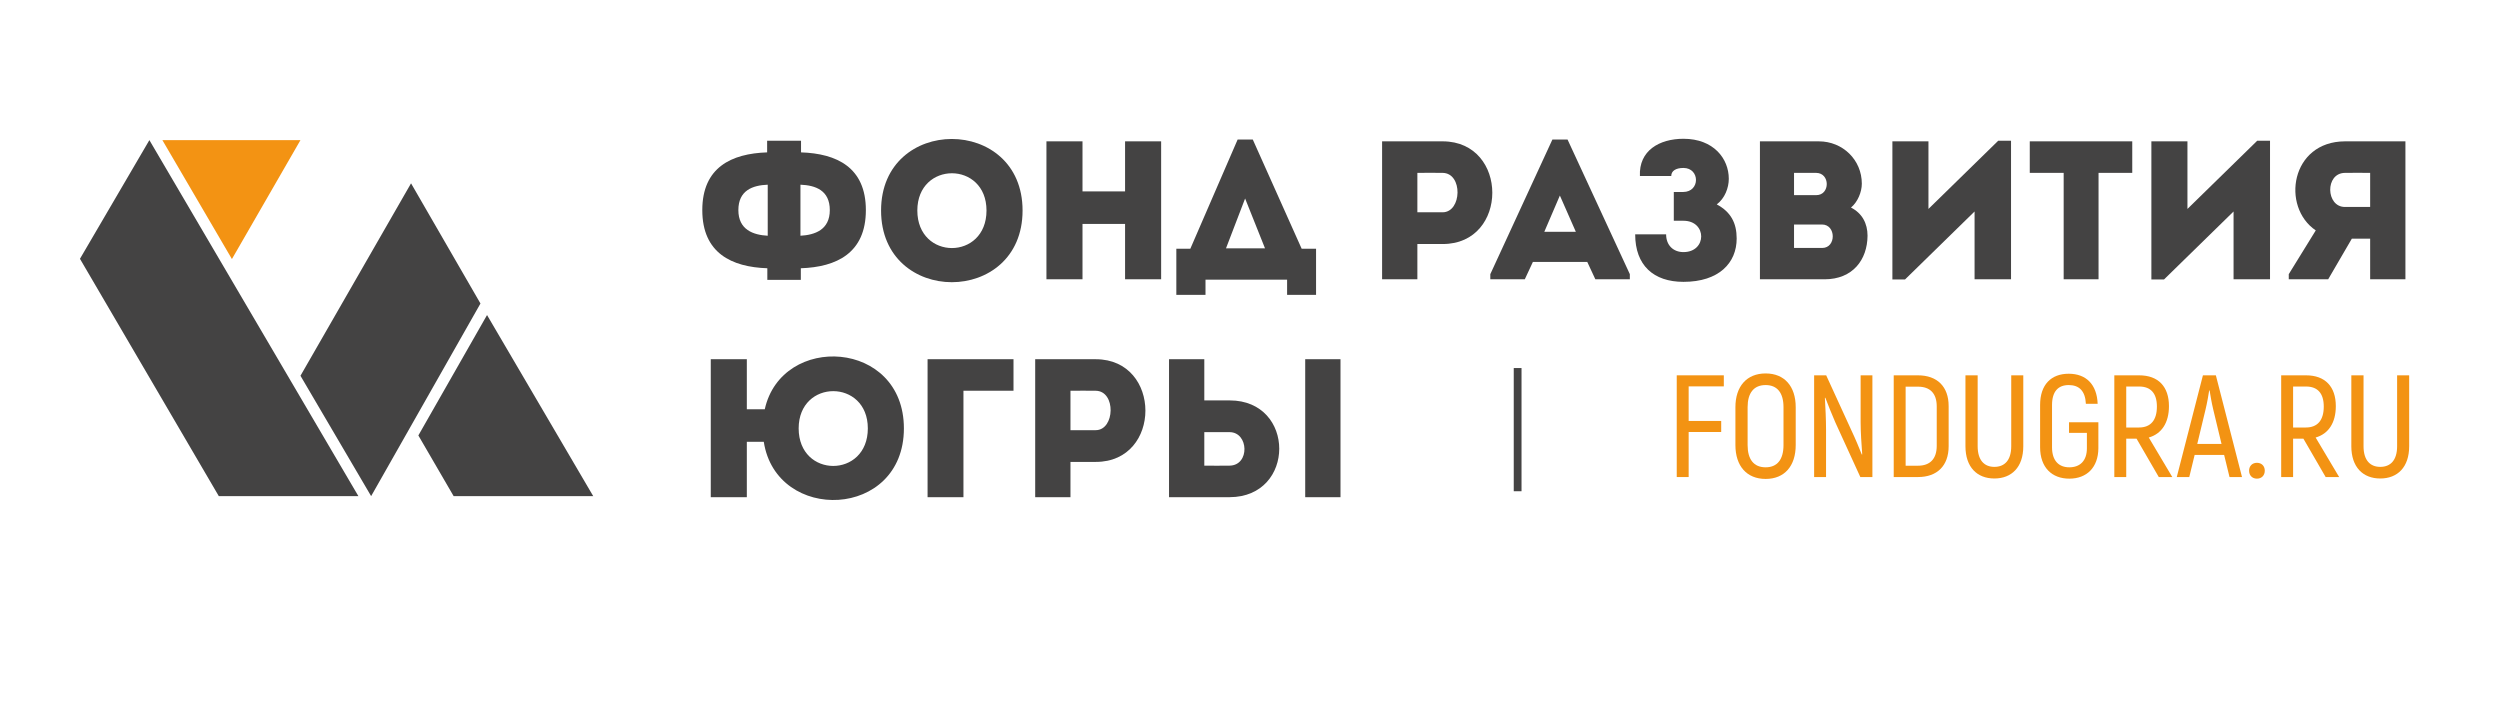
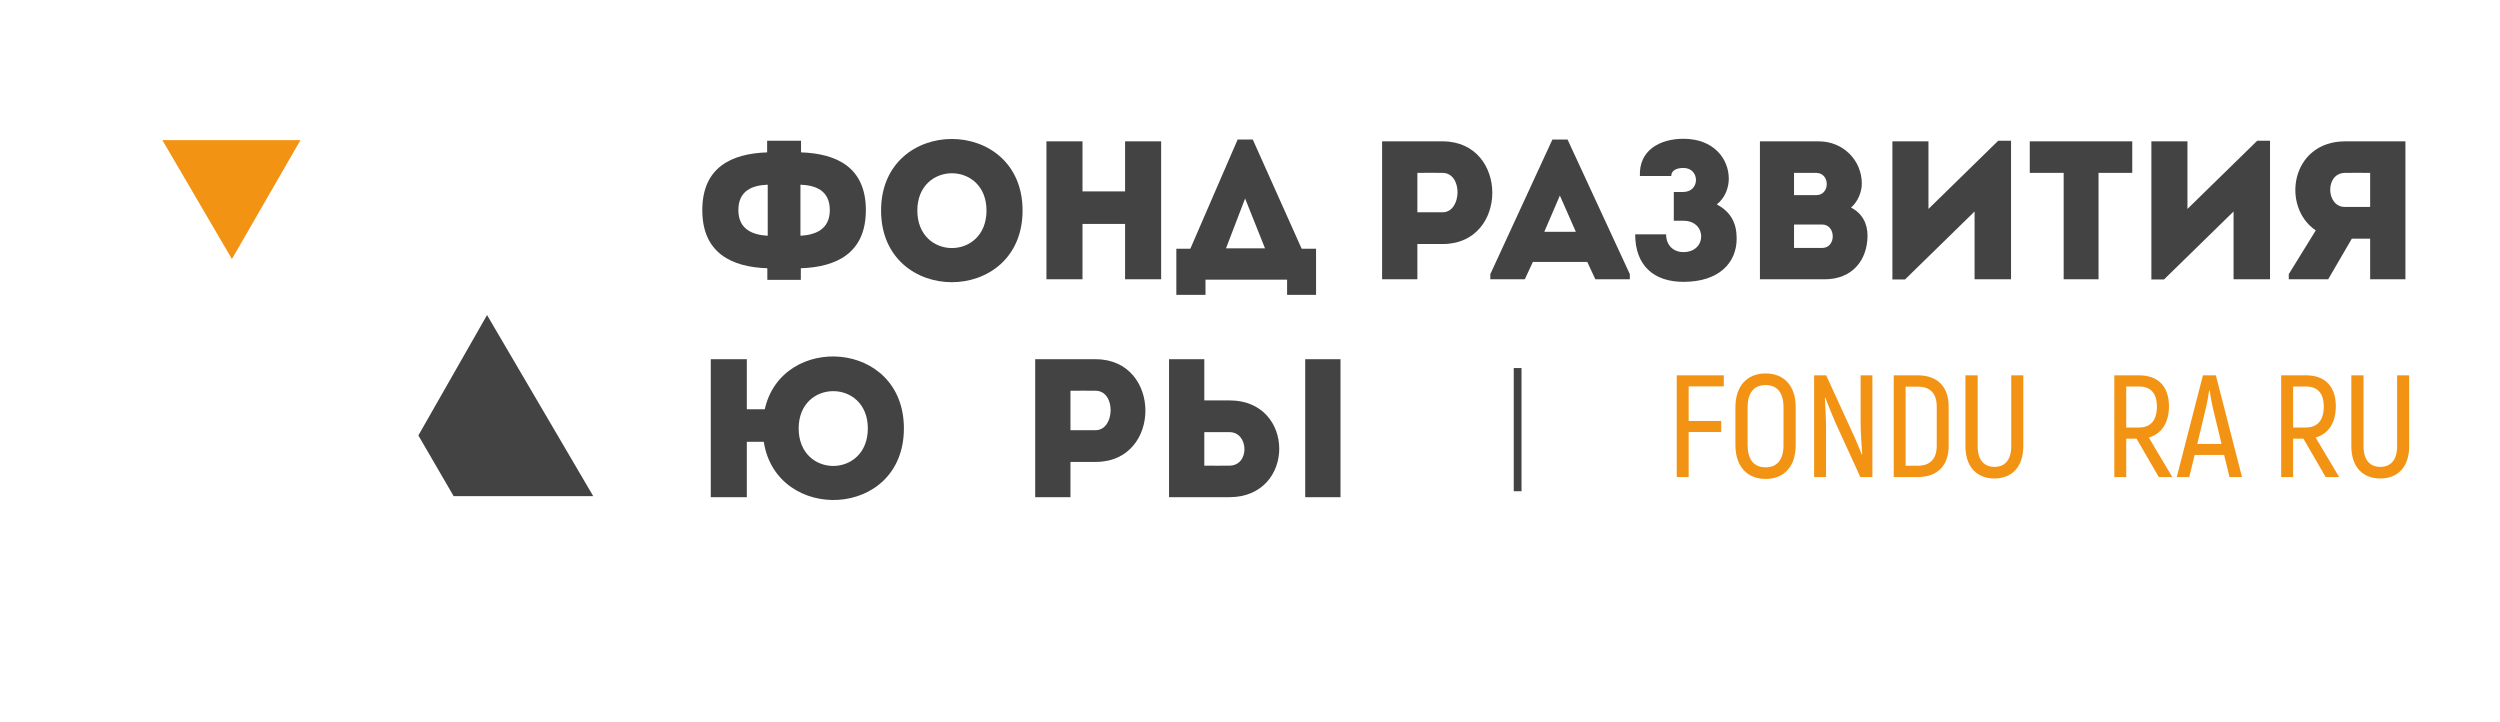
<svg xmlns="http://www.w3.org/2000/svg" xml:space="preserve" width="187.142mm" height="54.021mm" version="1.1" style="shape-rendering:geometricPrecision; text-rendering:geometricPrecision; image-rendering:optimizeQuality; fill-rule:evenodd; clip-rule:evenodd" viewBox="0 0 18714.16 5402.08">
  <defs>
    <style type="text/css">
   
    .fil0 {fill:#444343;fill-rule:nonzero}
    .fil1 {fill:#F39313;fill-rule:nonzero}
   
  </style>
  </defs>
  <g id="Слой_x0020_1">
    <g id="_2493254713952">
      <g>
        <g>
          <path class="fil0" d="M5743.95 2008.05c-267.01,-8.82 -486.79,-113.58 -486.79,-435.16 0,-320.15 218.34,-423.39 485.35,-432.26l0 -87.03 253.74 0 0 87.03c267.01,8.87 485.35,112.11 485.35,432.26 0,321.58 -219.83,426.34 -486.87,435.16l0 87.06 -250.78 0 0 -87.06zm2.97 -243.39l0 0 0 -382.09c-113.61,4.45 -219.77,42.77 -219.77,190.32 0,147.53 112.08,185.87 219.77,191.77zm244.93 -382.09l0 0 0 382.09c107.68,-5.9 219.77,-44.24 219.77,-191.77 0,-147.55 -106.23,-185.87 -219.77,-190.32z" />
          <path class="fil0" d="M6595.43 1575.84c0,-714.02 1059.19,-714.02 1059.19,0 0,715.47 -1059.19,715.47 -1059.19,0zm789.21 0l0 0c0,-371.79 -517.8,-371.79 -517.8,0 0,374.7 517.8,374.7 517.8,0z" />
          <path class="fil0" d="M8691.89 2090.69c-90.03,0 -180.04,0 -269.98,0l0 -414.56 -318.65 0 0 414.56c-90.03,0 -181.47,0 -269.99,0l0 -1032.65c88.52,0 179.96,0 269.99,0l0 374.7 318.65 0 0 -374.7c89.94,0 179.95,0 269.98,0l0 1032.65z" />
          <path class="fil0" d="M9023.97 2207.24l-218.34 0 0 -345.19 104.73 0 354.07 -817.32 113.61 0 365.82 817.32 107.69 0 0 345.19 -216.8 0 0 -113.6 -610.78 0 0 113.6zm153.4 -348.17l0 0 292.13 0 -149.02 -373.24 -143.11 373.24z" />
          <path class="fil0" d="M10345.92 2090.69c0,-343.72 0,-687.45 0,-1032.65 149.01,0 302.43,0 454.41,0 494.2,1.48 494.2,768.59 0,768.59l-190.37 0 0 264.06c-88.49,0 -176.98,0 -264.04,0zm452.89 -796.61l0 0c-61.97,-1.47 -128.31,0 -188.85,0 0,84.07 0,210.92 0,295.03l188.85 0c144.62,0 153.49,-293.55 0,-295.03z" />
          <path class="fil0" d="M11881.73 1960.86l-407.16 0 -60.45 129.83 -258.21 0 0 -38.39 464.71 -1007.57 113.6 0 466.16 1007.57 0 38.39 -258.14 0 -60.51 -129.83zm-205.07 -497.15l0 0 -116.49 271.46 236.02 0 -119.53 -271.46z" />
          <path class="fil0" d="M12275.84 1317.66c-8.87,-190.3 145.98,-278.81 326,-278.81 225.7,0 339.3,148.98 339.3,299.48 0,67.84 -29.5,146.05 -90.03,191.79 104.74,56.02 149.02,138.66 149.02,255.17 0,182.97 -132.77,324.57 -398.29,324.57 -224.24,0 -361.42,-123.91 -361.42,-355.54l231.59 0c0,81.13 53.1,132.78 129.83,132.78 177,0 177,-234.55 0,-234.55l-72.33 0 0 -215.37 69.38 0c129.83,0 126.88,-179.99 2.95,-179.99 -57.56,0 -91.44,22.14 -91.44,60.47l-234.56 0z" />
          <path class="fil0" d="M13855.84 1553.7c84.11,42.77 123.93,119.5 123.93,210.96 -1.51,179.95 -110.65,326.03 -321.62,326.03l-483.9 0 0 -1032.65 441.13 0c178.52,0 321.62,138.66 321.62,317.14 0,62 -31.01,137.22 -81.16,178.52zm-426.33 -259.62l0 0 0 166.68 166.68 0c104.73,0 104.73,-166.68 -1.52,-166.68l-165.16 0zm0 386.5l0 0 0 175.54 210.97 0c106.16,0 104.73,-175.54 -1.52,-175.54l-209.45 0z" />
          <path class="fil0" d="M14260.21 2092.16l-94.41 0 0 -1034.12c89.92,0 179.95,0 269.96,0l0 505.98 522.2 -510.42 95.93 0 0 1037.09c-90.01,0 -181.47,0 -272.93,0l0 -507.5 -520.75 508.97z" />
          <path class="fil0" d="M15194.18 1294.08c0,-79.66 0,-157.85 0,-236.04l767.15 0c0,78.19 0,156.38 0,236.04l-252.31 0 0 796.61c-87.05,0 -174.03,0 -261.08,0l0 -796.61 -253.76 0z" />
          <path class="fil0" d="M16198.93 2092.16l-94.43 0 0 -1034.12c89.94,0 179.97,0 269.98,0l0 505.98 522.2 -510.42 95.93 0 0 1037.09c-90.01,0 -181.47,0 -272.93,0l0 -507.5 -520.75 508.97z" />
          <path class="fil0" d="M17334.99 1724.82c-261.09,-177 -187.3,-665.3 218.34,-666.78 150.46,0 303.95,0 452.84,0 0,345.2 0,688.93 0,1032.65 -85.49,0 -175.5,0 -264.01,0l0 -303.93 -137.19 0 -177 303.93 -295.07 0 0 -38.39 202.09 -327.48zm407.17 -175.57l0 0c0,-82.57 0,-171.1 0,-255.17 -61.95,0 -126.86,-1.47 -188.83,0 -150.45,1.48 -143.1,255.17 0,255.17l188.83 0z" />
          <path class="fil0" d="M5717.42 3307.14l-126.88 0 0 414.56 -269.98 0 0 -1032.65 269.98 0 0 374.7 134.23 0c126.86,-572.39 1041.52,-522.23 1041.52,143.1 0,680.09 -954.46,712.52 -1048.87,100.29zm778.89 -100.29l0 0c0,-371.77 -517.8,-371.77 -517.8,0 0,374.72 517.8,374.72 517.8,0z" />
-           <path class="fil0" d="M7212.04 3721.7c-88.49,0 -178.52,0 -268.53,0l0 -1032.65c210.97,0 432.26,0 643.23,0 0,87.02 0,147.51 0,236.04l-374.7 0 0 796.61z" />
          <path class="fil0" d="M7749.1 3721.7c0,-343.73 0,-687.45 0,-1032.65 149.02,0 302.43,0 454.4,0 494.22,1.48 494.22,768.59 0,768.59l-190.34 0 0 264.06c-88.49,0 -177,0 -264.06,0zm452.88 -796.61l0 0c-61.94,-1.47 -128.31,0 -188.82,0 0,84.07 0,210.95 0,295.03l188.82 0c144.62,0 153.49,-293.55 0,-295.03z" />
          <path class="fil0" d="M9015.01 2689.05l0 308.31 190.34 0c494.22,0 494.22,722.86 0,724.34l-454.4 0 0 -1032.65 264.06 0zm0 545.82l0 0 0 250.79c60.51,0 126.88,1.47 188.82,0 153.49,-1.48 144.62,-250.79 0,-250.79l-188.82 0zm755.31 -545.82l0 0 264.15 0 0 1032.65 -264.15 0 0 -1032.65z" />
        </g>
      </g>
      <g>
        <g>
-           <polygon class="fil0" points="2682.79,3713.84 1637.88,3713.84 598.55,1937.33 1118.22,1048.86 " />
-         </g>
+           </g>
        <g>
          <polygon class="fil1" points="1736.06,1939.2 2249.21,1048.86 1215.47,1048.86 " />
        </g>
        <g>
-           <polygon class="fil0" points="3076.92,1372.34 3596.59,2271.98 2778.19,3713.84 2249.21,2812.83 " />
-         </g>
+           </g>
        <g>
          <g>
            <g>
              <polygon class="fil0" points="3645.81,2358.29 3131.71,3259.57 3395.8,3713.84 4440.7,3713.84 " />
            </g>
          </g>
        </g>
      </g>
      <g>
        <g>
          <polygon class="fil1" points="12640.67,2892.29 12640.67,3151.11 12884.33,3151.11 12884.33,3233.77 12640.67,3233.77 12640.67,3571.02 12551.5,3571.02 12551.5,2809.55 12903.9,2809.55 12903.9,2892.29 " />
          <path class="fil1" d="M12990.74 3331.68l0 -283.85c0,-155.54 84.77,-252.37 226.19,-252.37 141.46,0 225.17,96.83 225.17,252.37l0 283.85c0,156.69 -83.71,253.43 -225.17,253.43 -141.42,0 -226.19,-96.74 -226.19,-253.43zm359.99 0l0 0 0 -283.85c0,-105.57 -45.66,-165.4 -133.8,-165.4 -89.17,0 -134.89,59.83 -134.89,165.4l0 283.85c0,106.63 45.72,166.46 134.89,166.46 88.14,0 133.8,-59.83 133.8,-166.46z" />
          <path class="fil1" d="M14016.16 2809.55l0 761.47 -90.32 0 -187.08 -408.99c-23.88,-54.37 -58.68,-141.43 -75,-184.95l-3.25 1.13c4.31,67.42 8.65,168.59 8.65,233.88l0 358.93 -89.2 0 0 -761.47 90.32 0 190.34 415.59c25.03,52.17 58.71,132.71 76.14,177.29l3.26 -1.12c-5.46,-66.37 -11.97,-172.91 -11.97,-239.28l0 -352.48 88.11 0z" />
          <path class="fil1" d="M14175.73 2809.55l180.57 0c145.74,0 230.6,84.88 230.6,230.62l0 300.23c0,145.76 -85.92,230.62 -229.55,230.62l-181.62 0 0 -761.47zm181.62 676.61l0 0c89.26,0 140.38,-50.05 140.38,-149.02l0 -294.77c0,-97.91 -50.06,-147.94 -140.38,-147.94l-92.45 0 0 591.73 92.45 0z" />
          <path class="fil1" d="M14712.72 3340.4l0 -530.85 91.37 0 0 530.85c0,105.48 50.06,154.48 125.12,154.48 76.14,0 126.2,-49 126.2,-154.48l0 -530.85 90.25 0 0 530.85c0,156.68 -86.99,241.45 -216.45,241.45 -129.43,0 -216.49,-84.77 -216.49,-241.45z" />
-           <path class="fil1" d="M15271.53 3348.06l0 -316.54c0,-152.35 82.68,-233.86 214.24,-233.86 129.46,0 211.06,79.4 216.52,225.14l-88.14 0c-4.38,-96.83 -51.11,-140.37 -128.38,-140.37 -78.25,0 -125.05,46.8 -125.05,150.17l0 315.46c0,102.22 52.17,150.08 129.46,150.08 79.4,0 131.57,-47.86 131.57,-142.49l0 -115.28 -133.77 0 0 -79.46 219.68 0 0 194.74c-1.06,143.55 -86.97,227.35 -217.48,227.35 -130.6,0 -218.65,-83.8 -218.65,-234.94z" />
          <path class="fil1" d="M15993.56 3283.83l-77.27 0 0 287.19 -89.19 0 0 -761.47 186.03 0c143.56,0 222.96,84.88 222.96,230.62 0,125.12 -55.45,207.8 -151.14,234.94l176.15 295.91 -101.15 0 -166.39 -287.19zm-77.27 -83.72l0 0 95.78 0c88.05,0 133.77,-55.51 133.77,-156.68 0,-98.97 -45.72,-150.08 -132.71,-150.08l-96.84 0 0 306.76z" />
          <path class="fil1" d="M16649.15 3405.69l-220.83 0 -40.19 165.33 -93.58 0 195.8 -761.47 96.84 0 195.73 761.47 -93.51 0 -40.26 -165.33zm-19.57 -82.66l0 0 -62.03 -257.83c-11.91,-48.91 -22.82,-113.14 -27.14,-142.49l-3.26 0c-4.4,29.35 -15.25,93.58 -27.23,142.49l-61.96 257.83 181.62 0z" />
-           <path class="fil1" d="M16835.93 3523.17c0,-34.8 23.9,-58.78 58.7,-58.78 34.81,0 58.78,23.98 58.78,58.78 0,35.86 -23.97,59.83 -58.78,59.83 -34.8,0 -58.7,-23.97 -58.7,-59.83z" />
          <path class="fil1" d="M17242.63 3283.83l-77.27 0 0 287.19 -89.19 0 0 -761.47 186.03 0c143.56,0 222.96,84.88 222.96,230.62 0,125.12 -55.45,207.8 -151.14,234.94l176.17 295.91 -101.17 0 -166.39 -287.19zm-77.27 -83.72l0 0 95.78 0c88.05,0 133.77,-55.51 133.77,-156.68 0,-98.97 -45.72,-150.08 -132.71,-150.08l-96.84 0 0 306.76z" />
          <path class="fil1" d="M17601.25 3340.4l0 -530.85 91.4 0 0 530.85c0,105.48 50.03,154.48 125.12,154.48 76.14,0 126.2,-49 126.2,-154.48l0 -530.85 90.27 0 0 530.85c0,156.68 -87.02,241.45 -216.47,241.45 -129.46,0 -216.52,-84.77 -216.52,-241.45z" />
        </g>
      </g>
      <polygon class="fil0" points="11389.62,3677.23 11331.4,3677.23 11331.4,2755.07 11389.62,2755.07 " />
    </g>
  </g>
</svg>